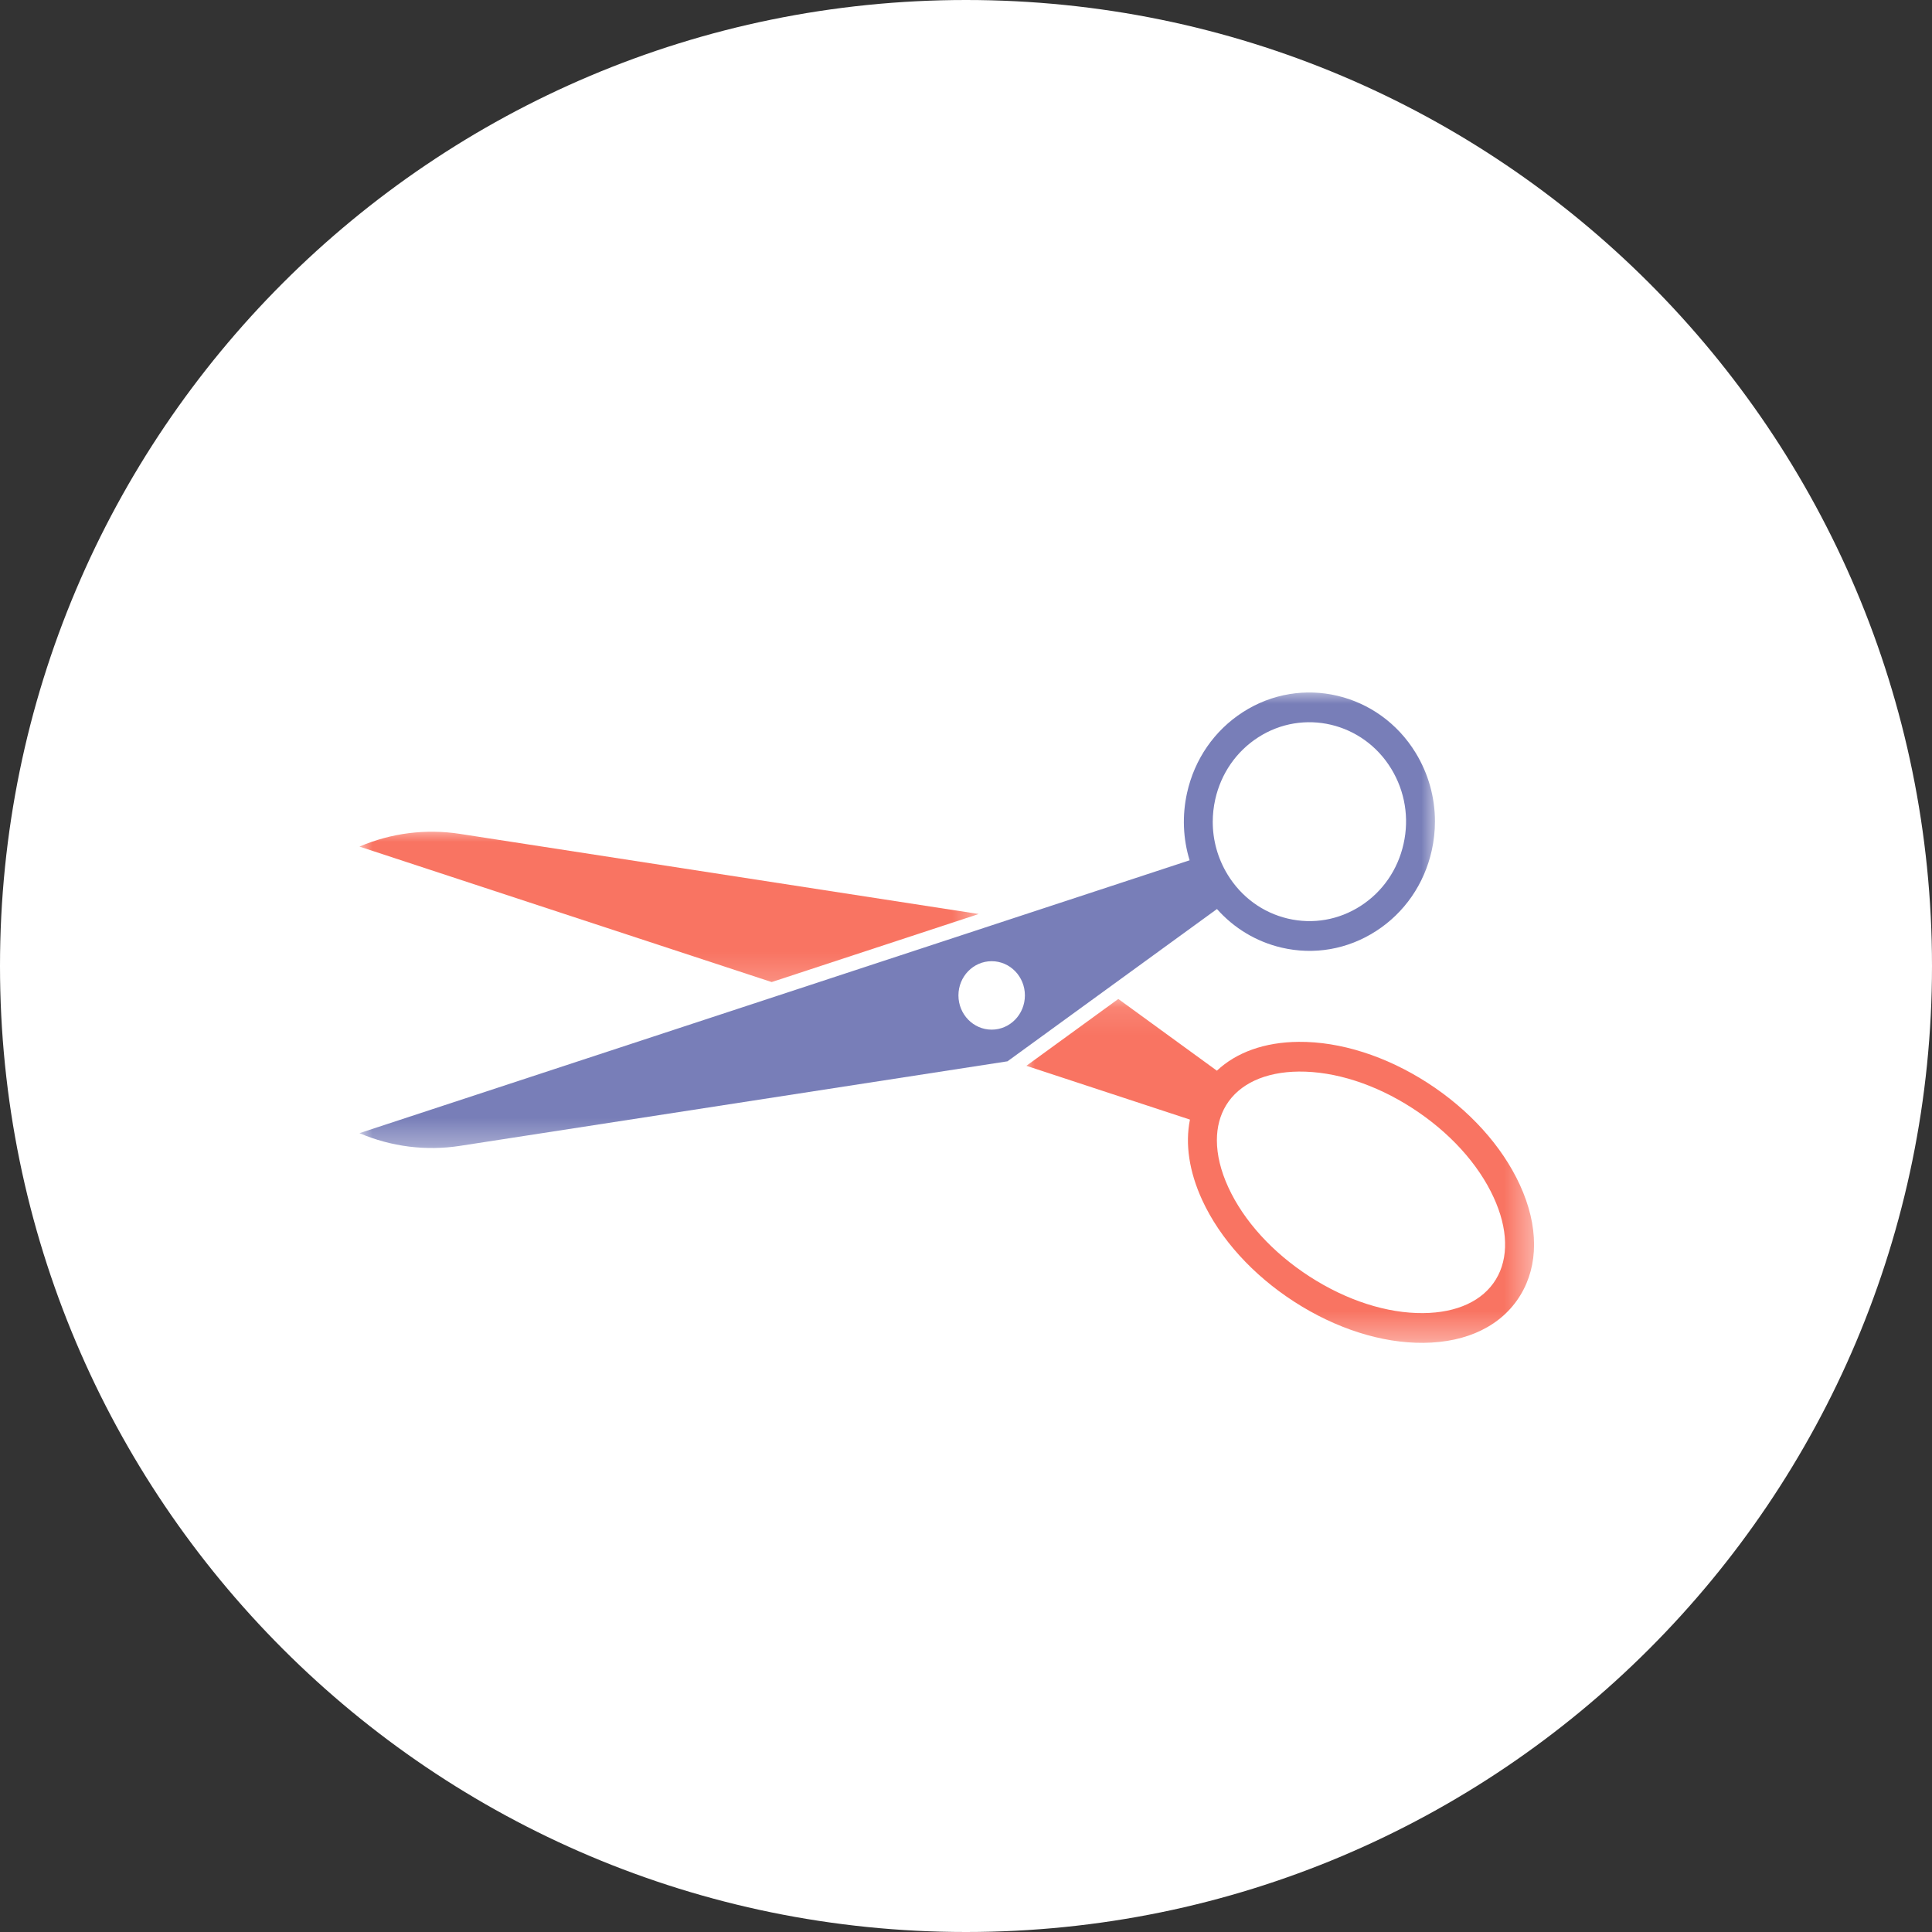
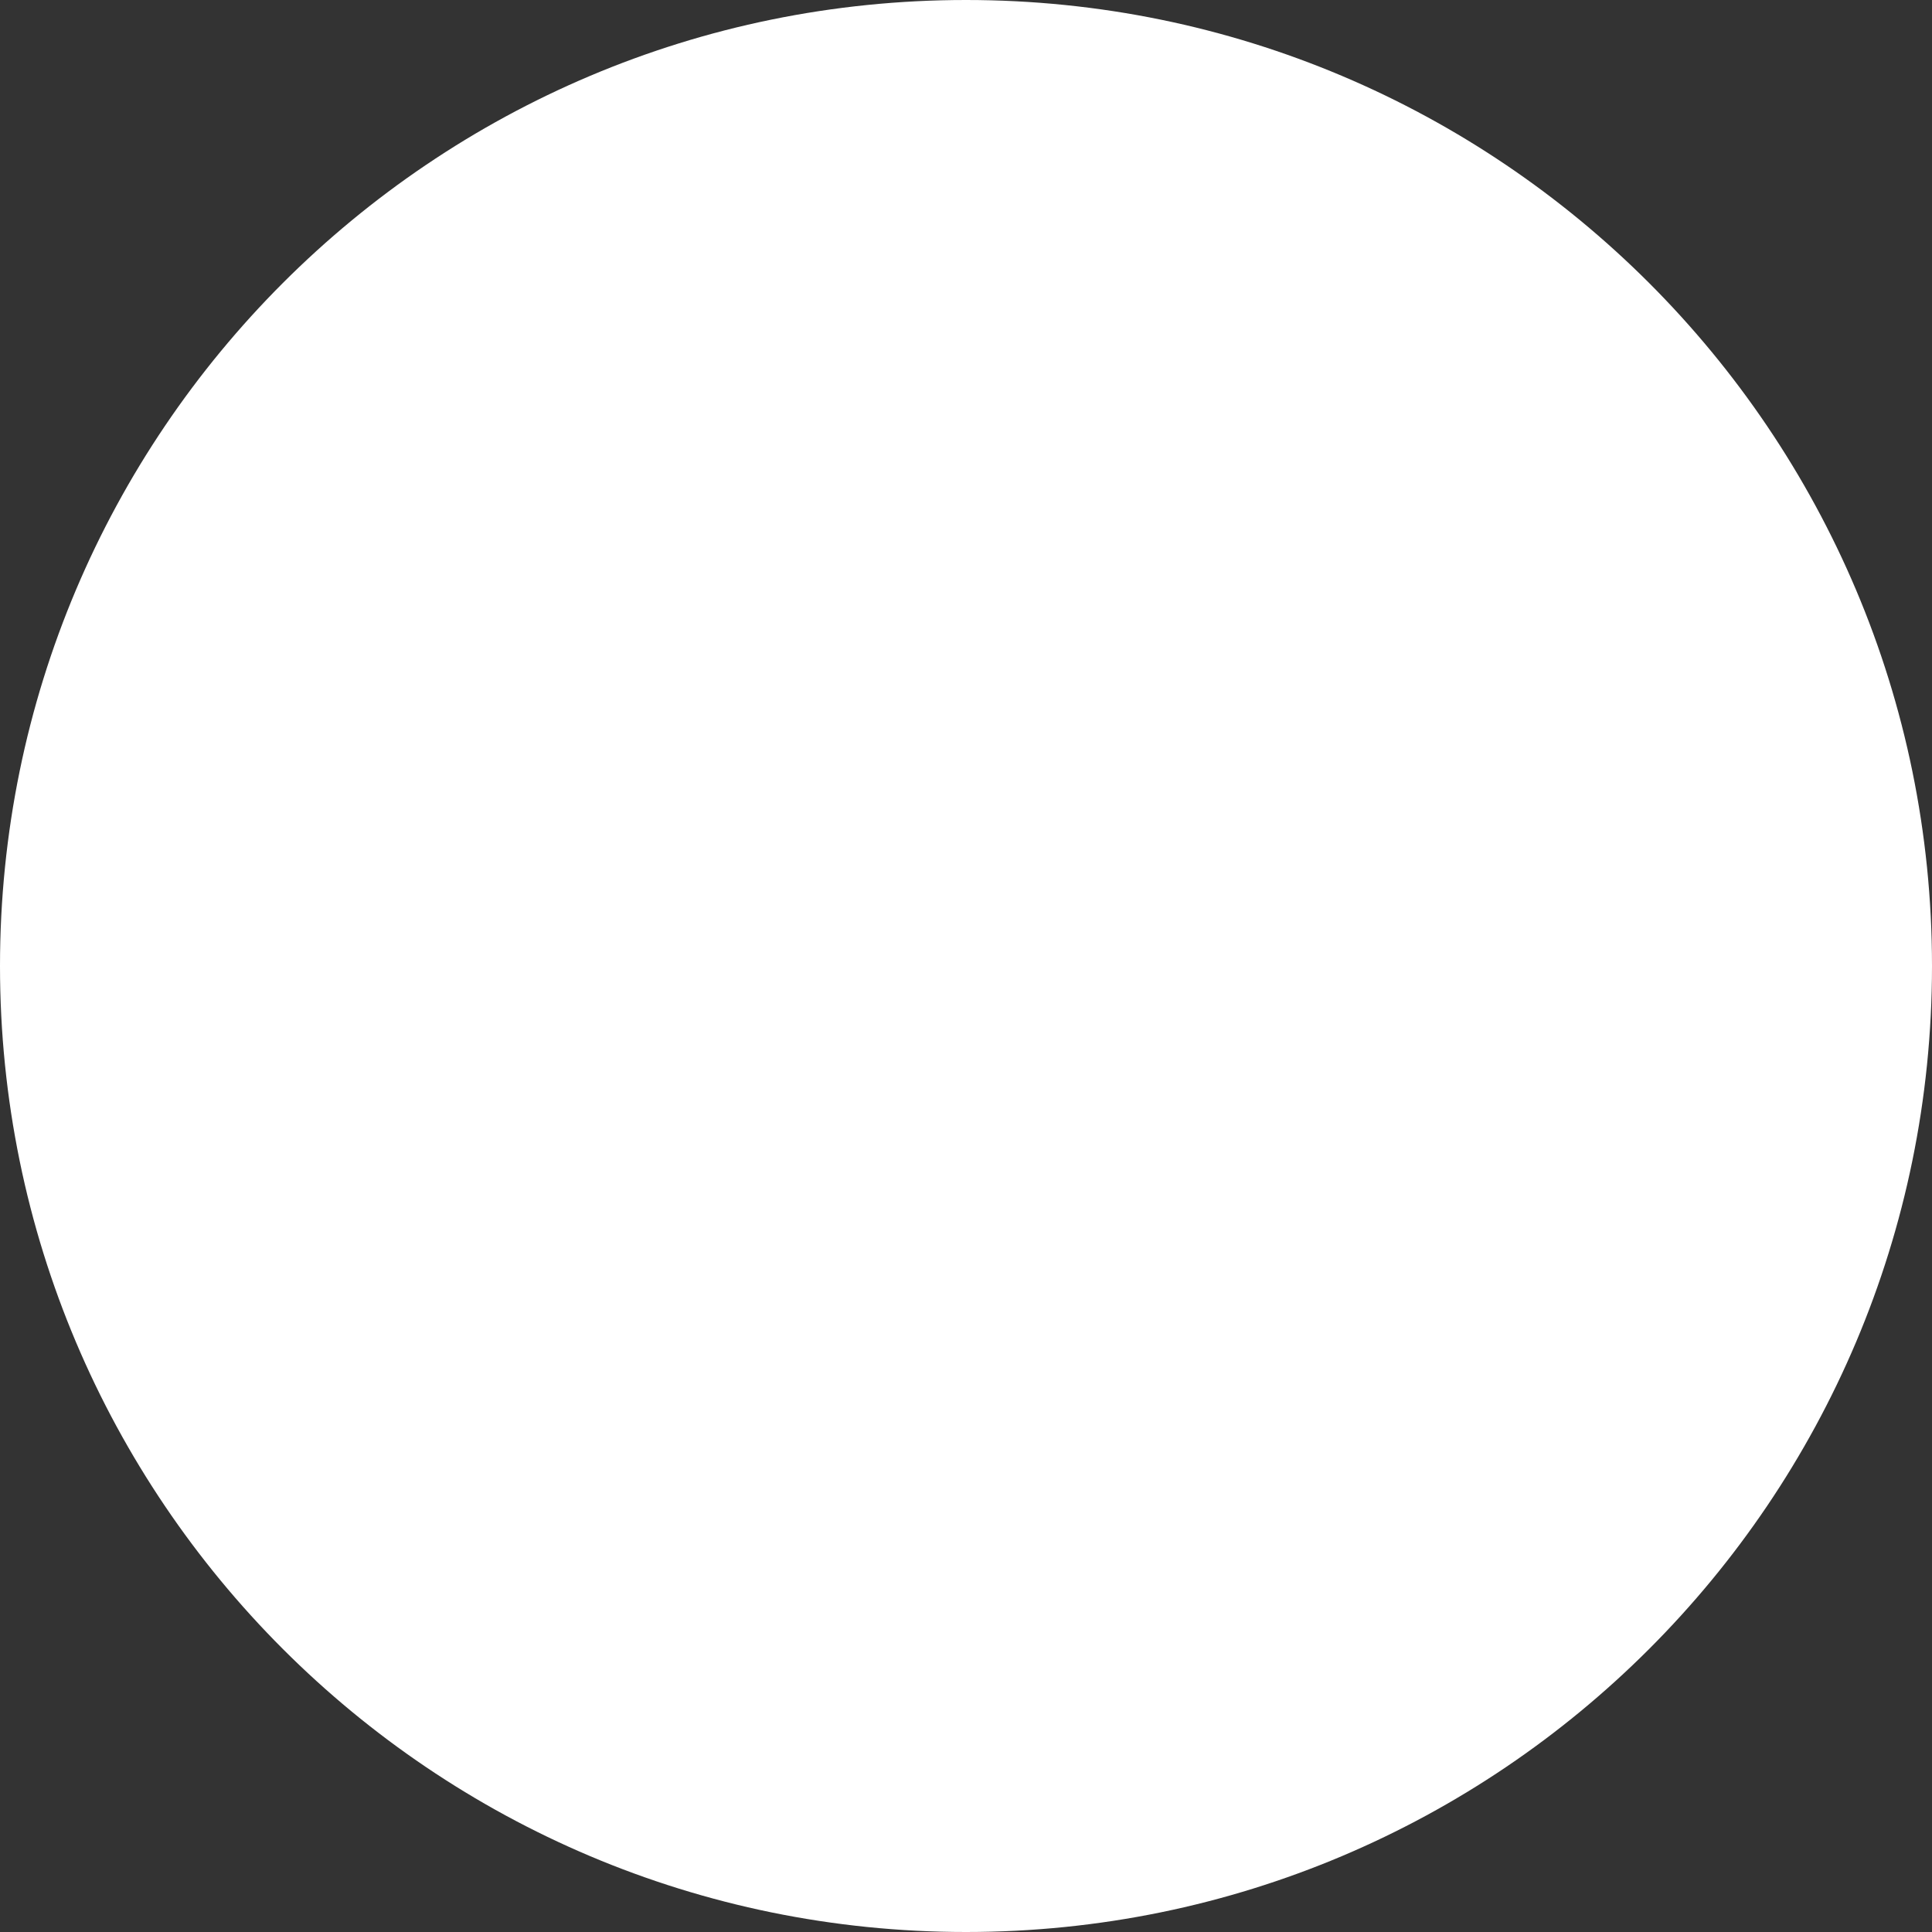
<svg xmlns="http://www.w3.org/2000/svg" width="70" height="70" viewBox="0 0 70 70" fill="none">
  <rect x="0" y="0" width="70" height="70" fill="#333333" stroke="none" />
  <path d="M70 35C70 54.33 54.33 70 35 70C15.67 70 0 54.33 0 35C0 15.67 15.67 0 35 0C54.33 0 70 15.67 70 35Z" fill="white" />
  <mask id="mask0_330_206" style="mask-type:luminance" maskUnits="userSpaceOnUse" x="13" y="29" width="23" height="7">
    <path d="M13 35.82L13 29.971L35.583 29.971L35.583 35.82L13 35.82Z" fill="white" />
  </mask>
  <g mask="url(#mask0_330_206)">
-     <path d="M16.664 30.213C15.432 30.023 14.174 30.181 13.023 30.673L27.959 35.582L35.461 33.116L16.664 30.213Z" fill="#F97462" />
-   </g>
+     </g>
  <mask id="mask1_330_206" style="mask-type:luminance" maskUnits="userSpaceOnUse" x="37" y="36" width="19" height="13">
    <path d="M37.003 48.668L37.003 36.112L55.609 36.112L55.609 48.668L37.003 48.668Z" fill="white" />
  </mask>
  <g mask="url(#mask1_330_206)">
-     <path d="M51.17 40.149C52.511 41.015 53.558 42.164 54.118 43.384C54.642 44.525 54.671 45.579 54.198 46.356C53.726 47.132 52.79 47.566 51.564 47.576C50.253 47.589 48.792 47.118 47.452 46.253C46.112 45.388 45.064 44.238 44.504 43.018C44.227 42.416 44.09 41.84 44.09 41.314C44.09 40.842 44.201 40.413 44.424 40.046C44.897 39.271 45.833 38.837 47.058 38.825C48.37 38.814 49.83 39.283 51.17 40.149ZM40.518 36.194L37.188 38.616L43.114 40.565C42.936 41.447 43.084 42.448 43.557 43.479C44.203 44.884 45.388 46.193 46.896 47.166C48.403 48.139 50.065 48.668 51.574 48.654C53.169 48.64 54.417 48.027 55.086 46.928C55.417 46.385 55.582 45.762 55.582 45.092C55.582 44.407 55.41 43.673 55.065 42.924C54.419 41.519 53.234 40.21 51.727 39.236C50.219 38.263 48.558 37.734 47.049 37.748C45.822 37.759 44.801 38.125 44.09 38.793L40.518 36.194Z" fill="#F97462" />
-   </g>
+     </g>
  <mask id="mask2_330_206" style="mask-type:luminance" maskUnits="userSpaceOnUse" x="13" y="25" width="40" height="17">
-     <path d="M13 41.668L13 25L52.058 25L52.058 41.668L13 41.668Z" fill="white" />
-   </mask>
+     </mask>
  <g mask="url(#mask2_330_206)">
    <path d="M50.408 27.855C50.905 28.67 51.064 29.636 50.854 30.573C50.645 31.511 50.094 32.31 49.302 32.821C48.51 33.333 47.571 33.496 46.66 33.282C45.749 33.067 44.973 32.499 44.476 31.684C44.123 31.103 43.94 30.447 43.94 29.777C43.94 29.508 43.97 29.235 44.03 28.965C44.24 28.027 44.791 27.229 45.584 26.717C47.218 25.662 49.383 26.172 50.408 27.855ZM37.134 36.065C37.134 36.751 36.595 37.306 35.93 37.306C35.265 37.306 34.726 36.751 34.726 36.065C34.726 35.381 35.265 34.826 35.93 34.826C36.595 34.826 37.134 35.381 37.134 36.065ZM45.028 25.804C43.998 26.469 43.281 27.506 43.01 28.724C42.827 29.548 42.862 30.386 43.102 31.17L36.563 33.319L28.819 35.865L13.023 41.057C14.174 41.548 15.432 41.707 16.664 41.517L36.505 38.453L36.563 38.41L40.064 35.865L44.093 32.936C44.71 33.631 45.516 34.118 46.427 34.333C47.61 34.611 48.829 34.399 49.858 33.734C50.887 33.07 51.603 32.033 51.875 30.814C51.953 30.464 51.991 30.111 51.991 29.759C51.991 28.891 51.754 28.036 51.295 27.282C49.963 25.096 47.151 24.434 45.028 25.804Z" fill="#787EB8" />
  </g>
</svg>